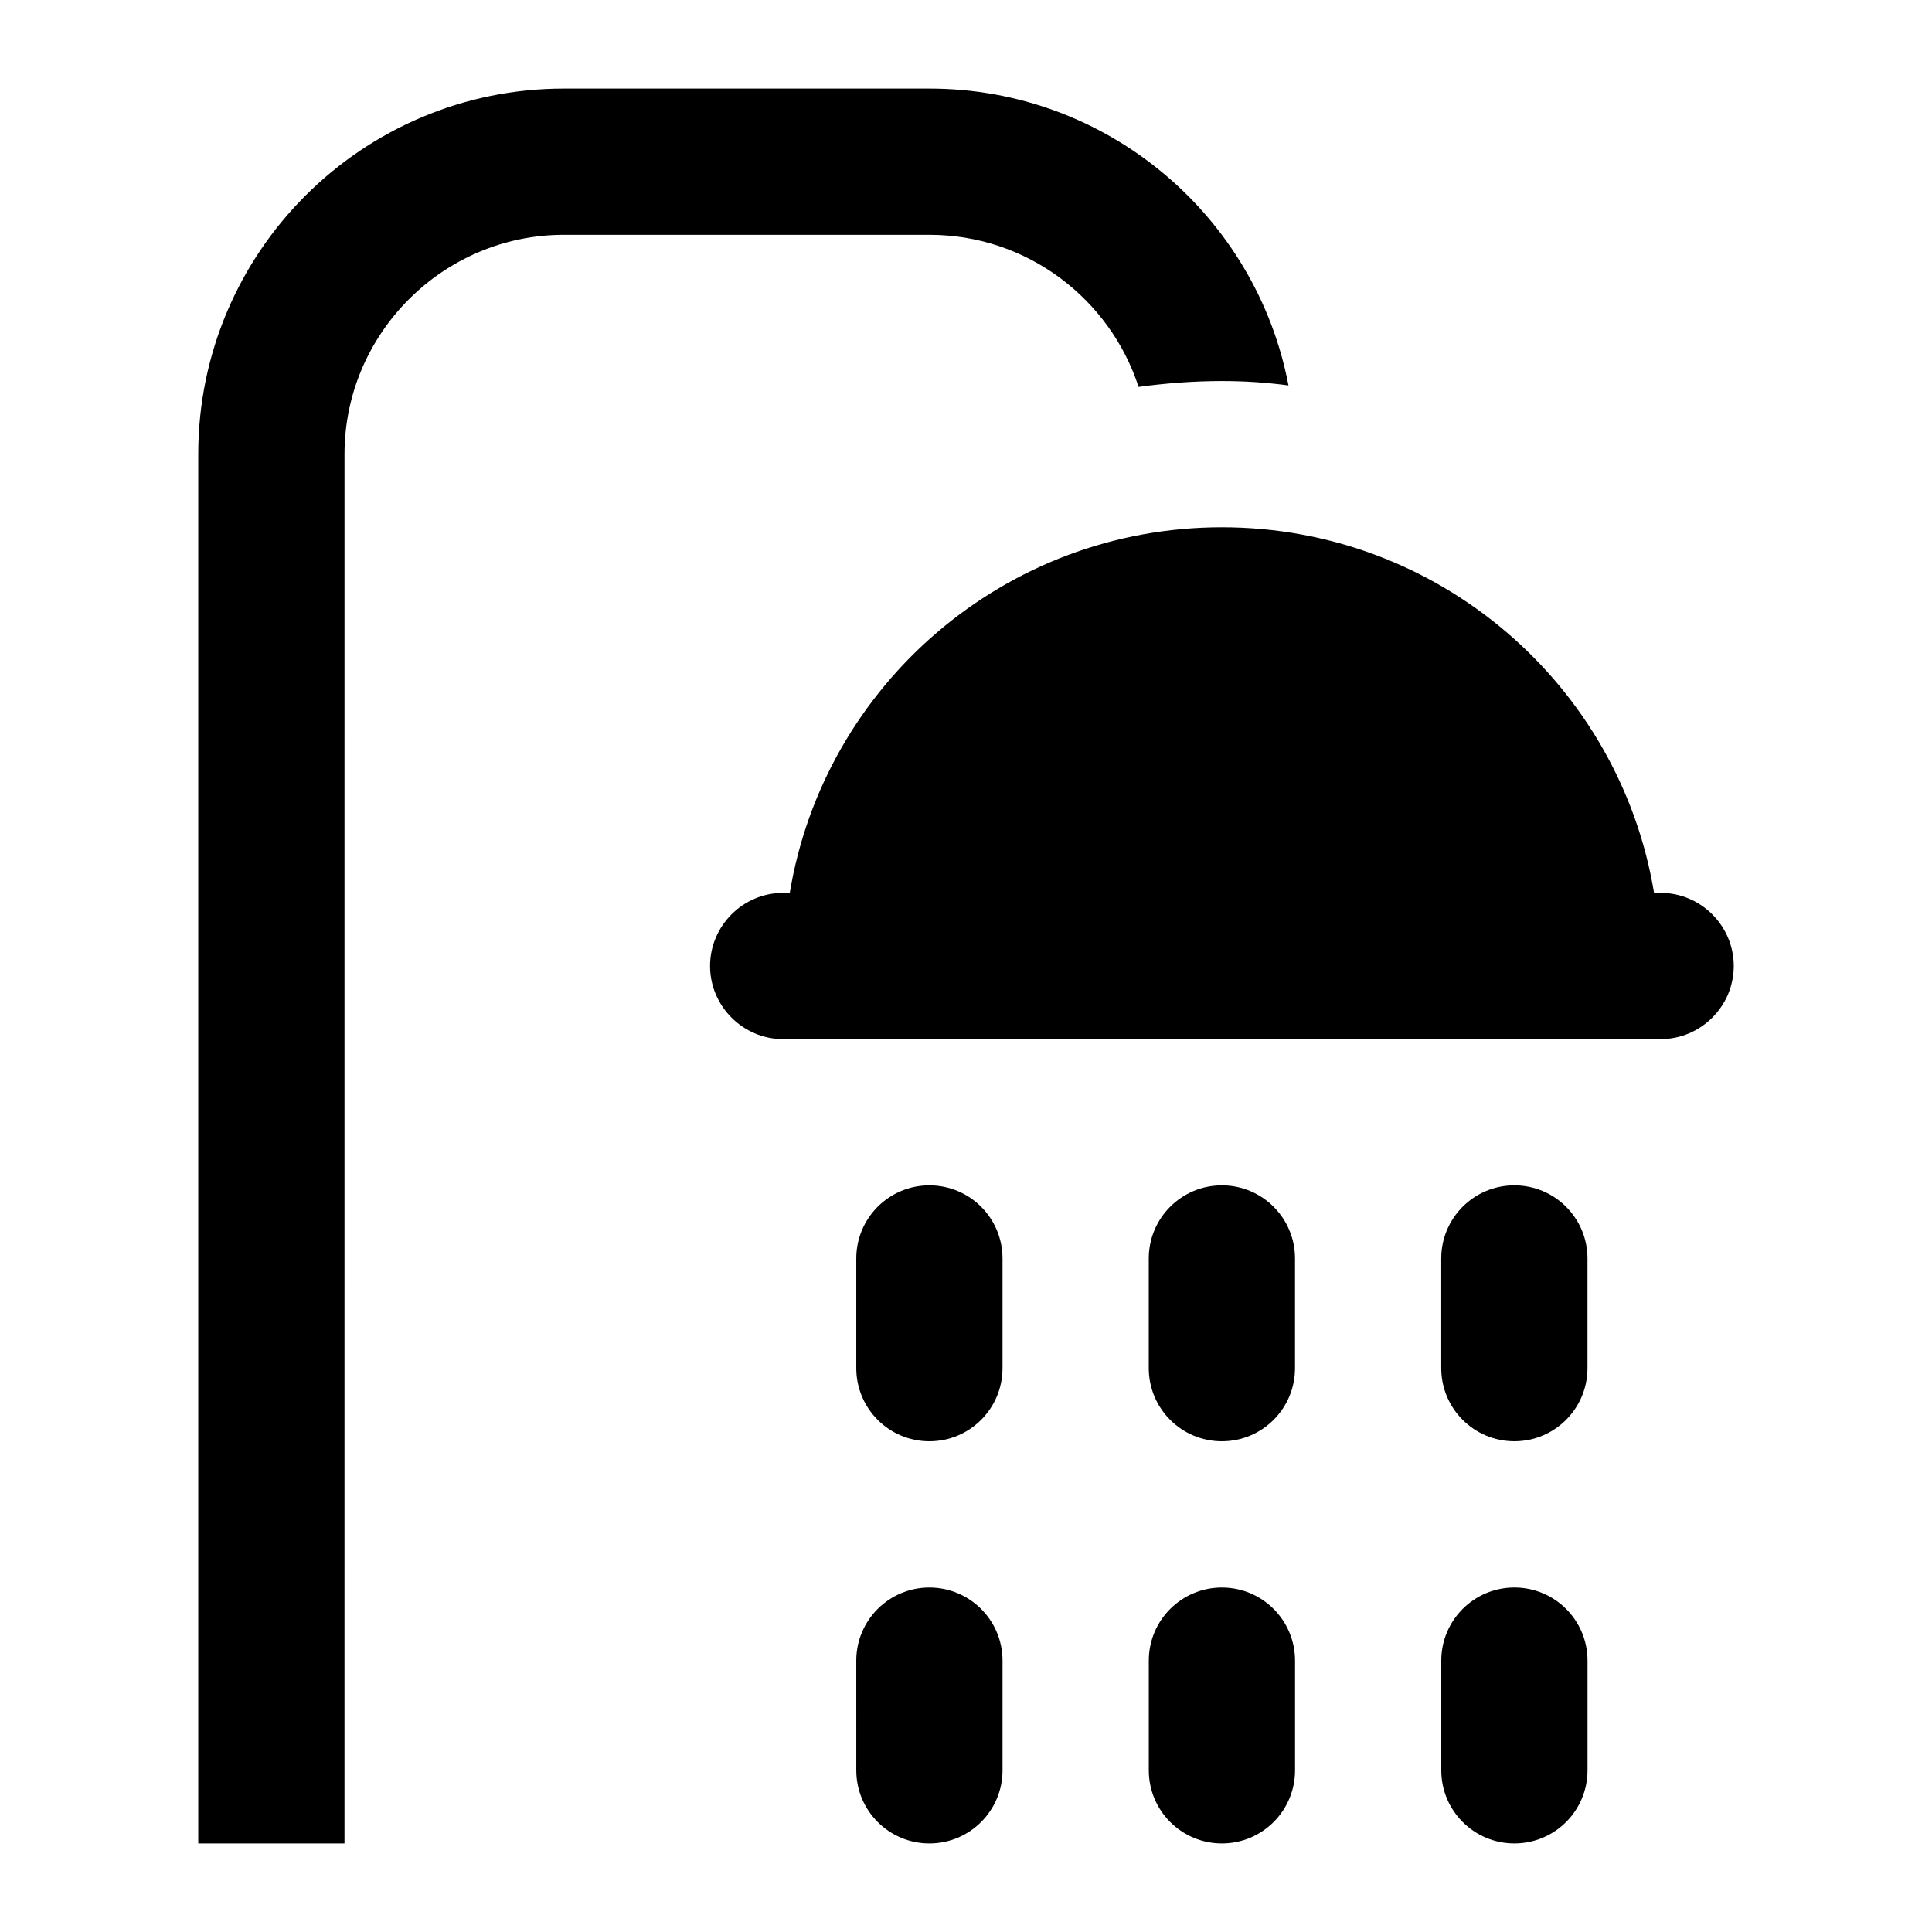
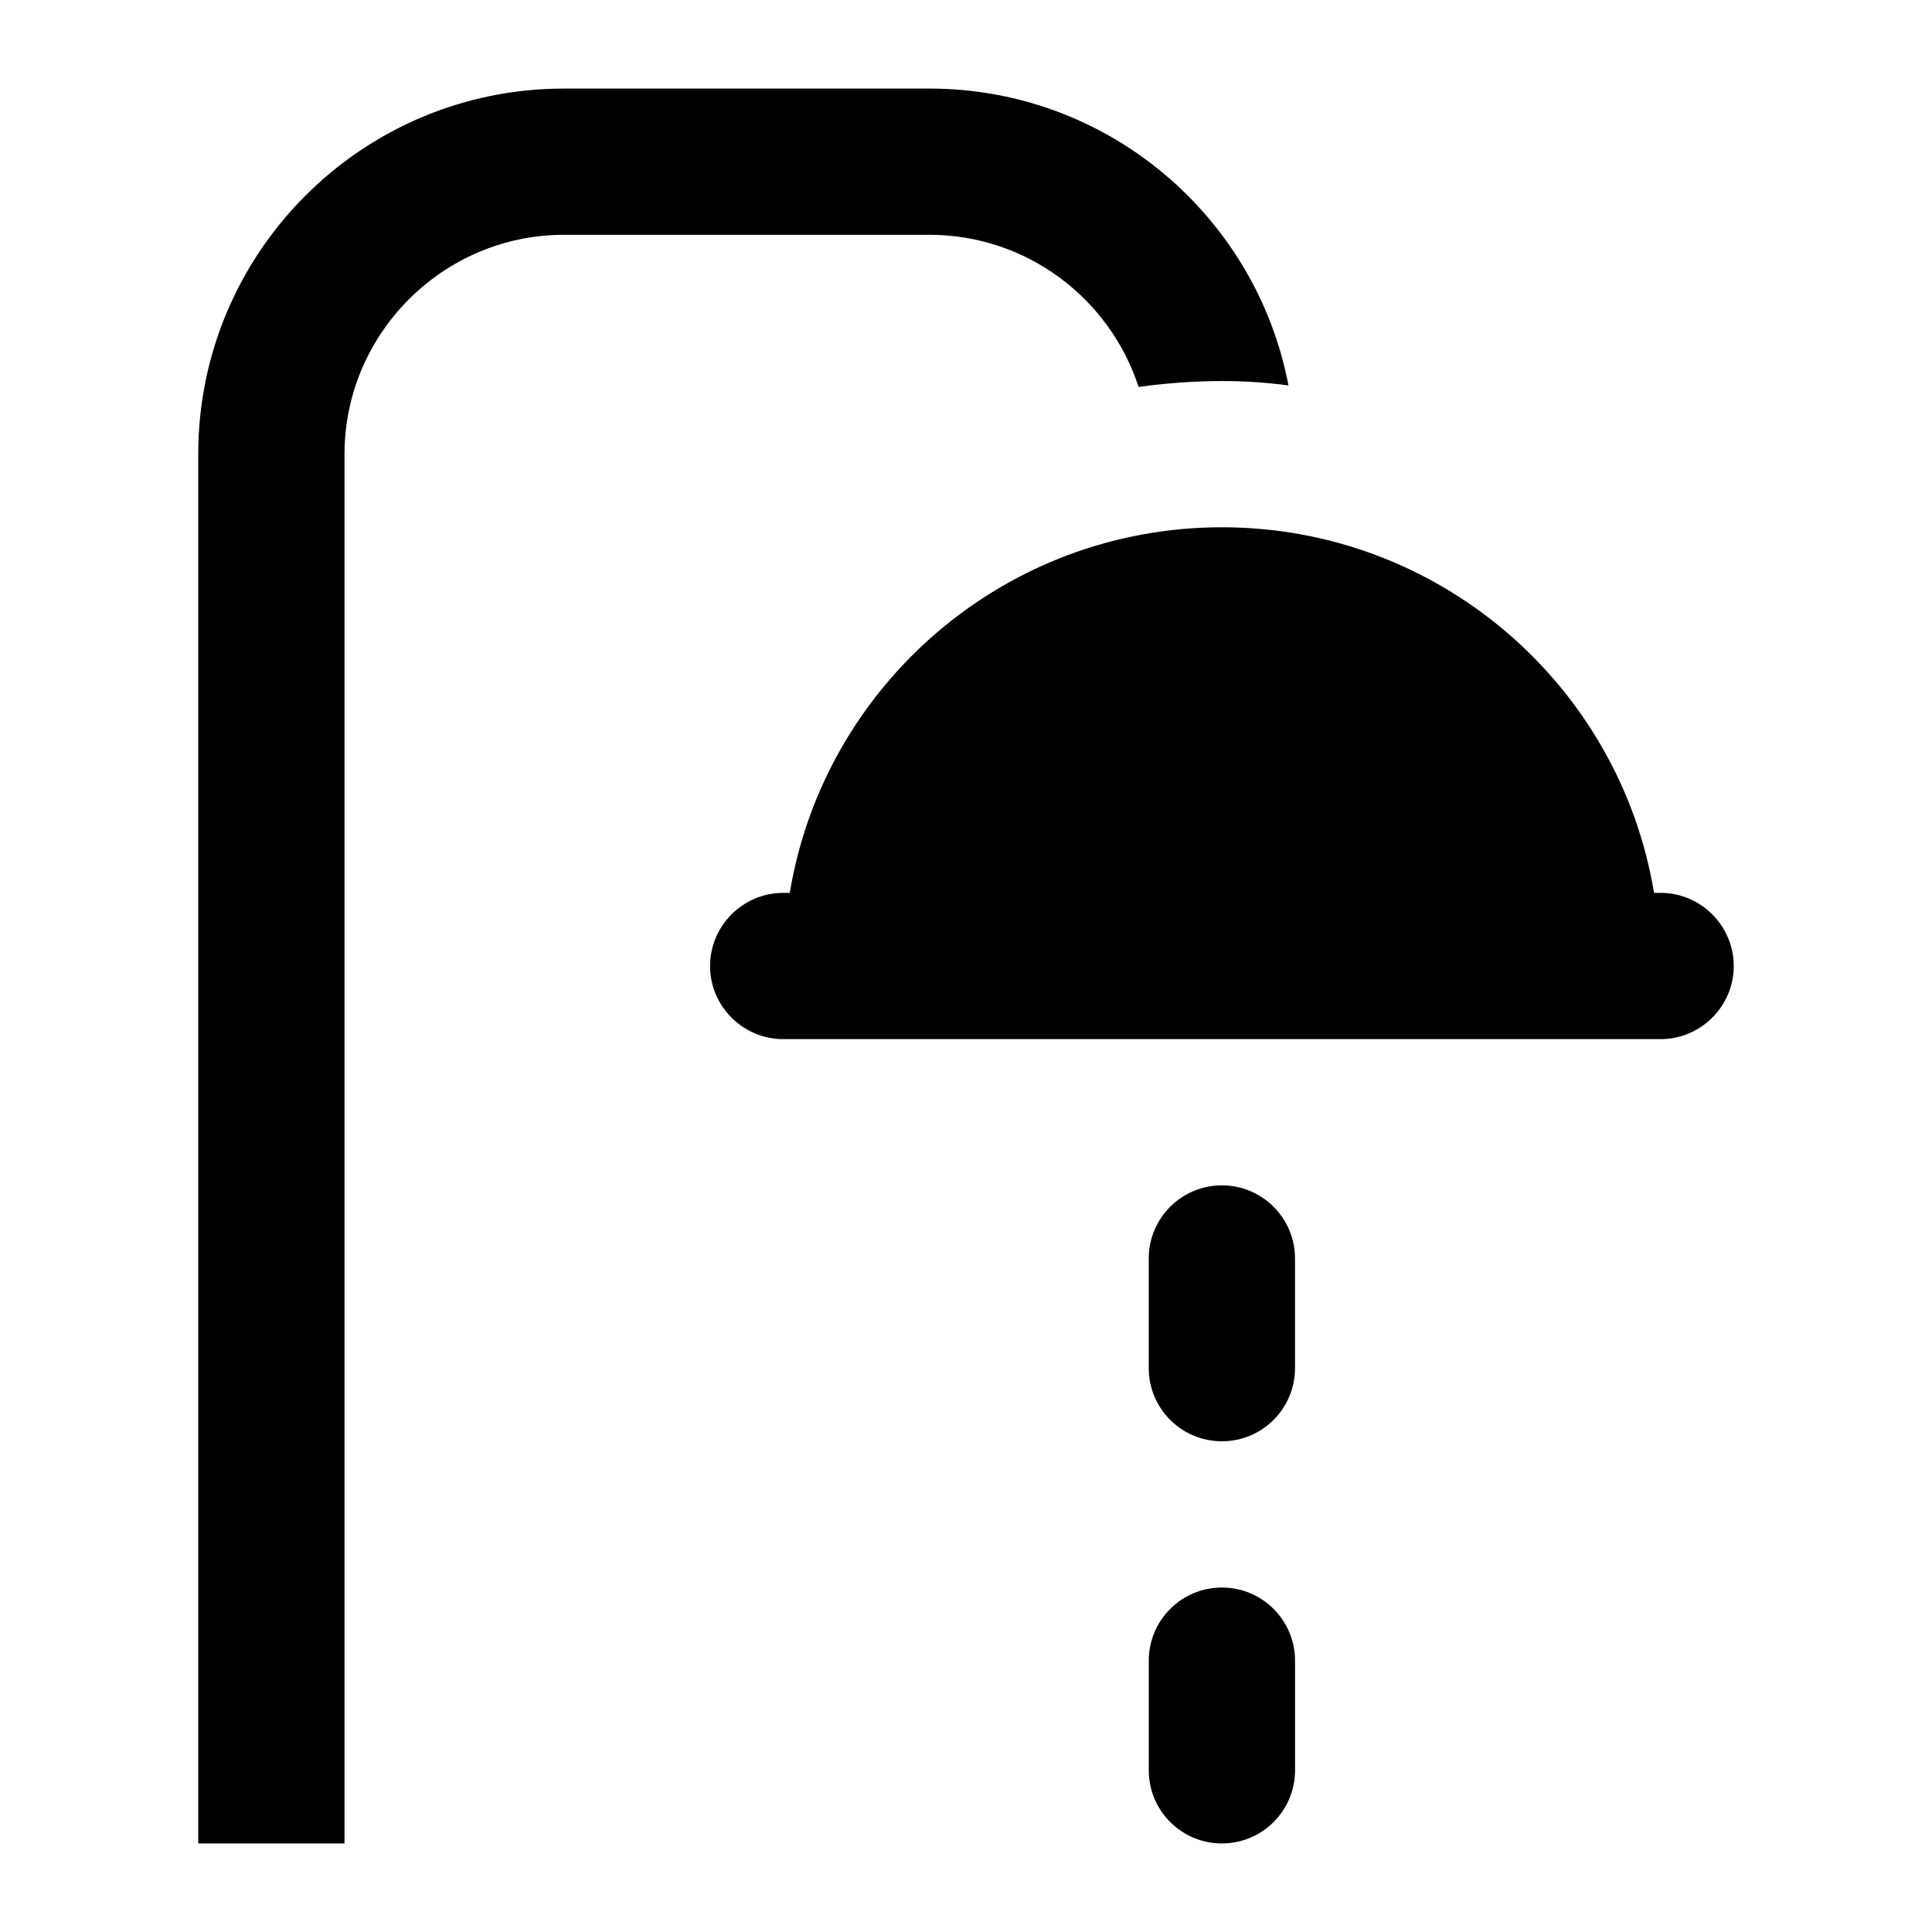
<svg xmlns="http://www.w3.org/2000/svg" fill="#000000" width="800px" height="800px" version="1.1" viewBox="144 144 512 512">
  <g>
    <path d="m196.54 264.36v368.17h38.754l0.004-368.17c0-31.969 26.16-58.133 58.133-58.133h96.887c25.965 0 47.863 17.051 55.418 40.309 7.168-0.973 14.531-1.555 22.09-1.555 6.008 0 11.82 0.387 17.633 1.164-8.527-44.762-47.859-78.672-95.145-78.672h-96.887c-53.48 0-96.887 43.402-96.887 96.887z" />
    <path d="m603.46 400c0-10.656-8.719-19.379-19.379-19.379h-1.742c-9.105-55.035-56.969-96.887-114.52-96.887-57.551 0-105.41 41.852-114.52 96.887h-1.746c-10.656 0-19.379 8.719-19.379 19.379s8.723 19.379 19.379 19.379h232.53c10.66-0.004 19.379-8.723 19.379-19.379z" />
    <path d="m487.19 477.51c0-10.711-8.676-19.379-19.379-19.379-10.699 0-19.379 8.668-19.379 19.379v29.066c0 10.711 8.676 19.379 19.379 19.379 10.699 0 19.379-8.668 19.379-19.379z" />
    <path d="m467.82 564.71c-10.699 0-19.379 8.668-19.379 19.379v29.062c0 10.711 8.676 19.379 19.379 19.379 10.699 0 19.379-8.668 19.379-19.379v-29.066c-0.004-10.711-8.68-19.375-19.379-19.375z" />
-     <path d="m545.32 525.95c10.699 0 19.379-8.668 19.379-19.379v-29.062c0-10.711-8.676-19.379-19.379-19.379-10.699 0-19.379 8.668-19.379 19.379v29.066c0 10.711 8.68 19.375 19.379 19.375z" />
-     <path d="m525.95 613.15c0 10.711 8.676 19.379 19.379 19.379 10.699 0 19.379-8.668 19.379-19.379v-29.066c0-10.711-8.676-19.379-19.379-19.379-10.699 0-19.379 8.668-19.379 19.379z" />
-     <path d="m409.68 477.51c0-10.711-8.676-19.379-19.379-19.379-10.699 0-19.379 8.668-19.379 19.379v29.066c0 10.711 8.676 19.379 19.379 19.379 10.699 0 19.379-8.668 19.379-19.379z" />
-     <path d="m390.3 564.71c-10.699 0-19.379 8.668-19.379 19.379l0.004 29.062c0 10.711 8.676 19.379 19.379 19.379 10.699 0 19.379-8.668 19.379-19.379v-29.066c-0.004-10.711-8.68-19.375-19.383-19.375z" />
  </g>
</svg>